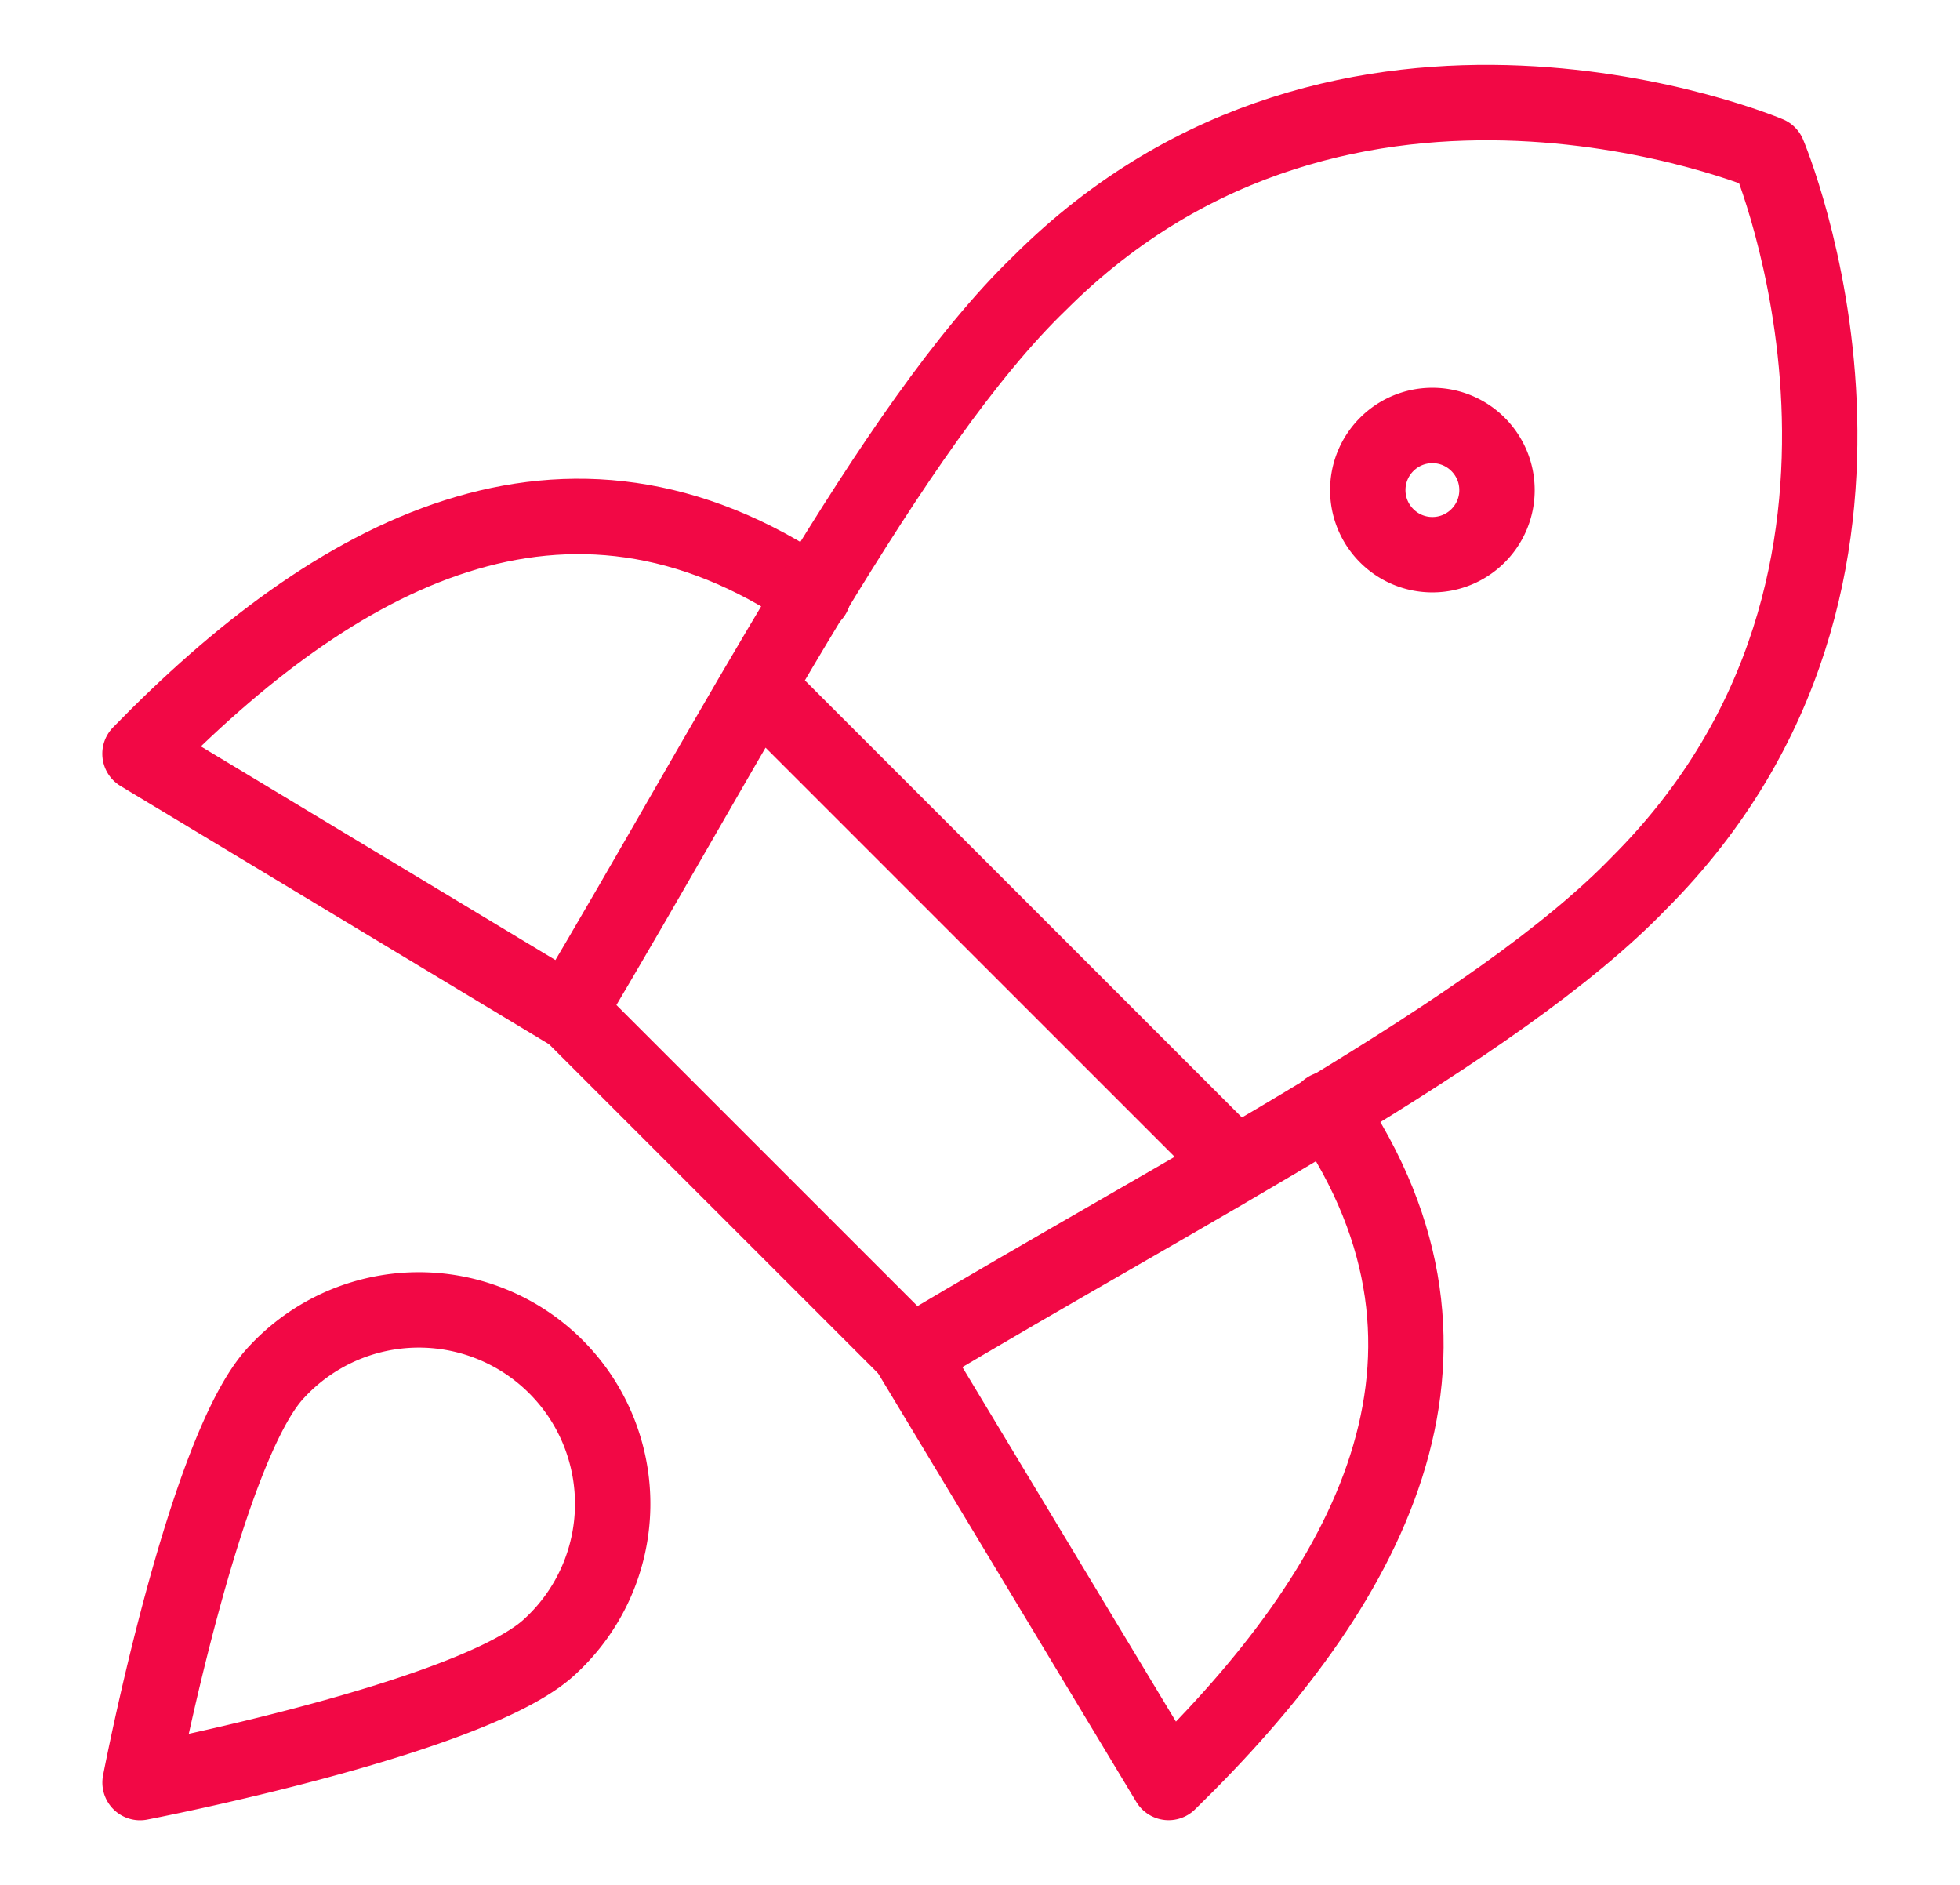
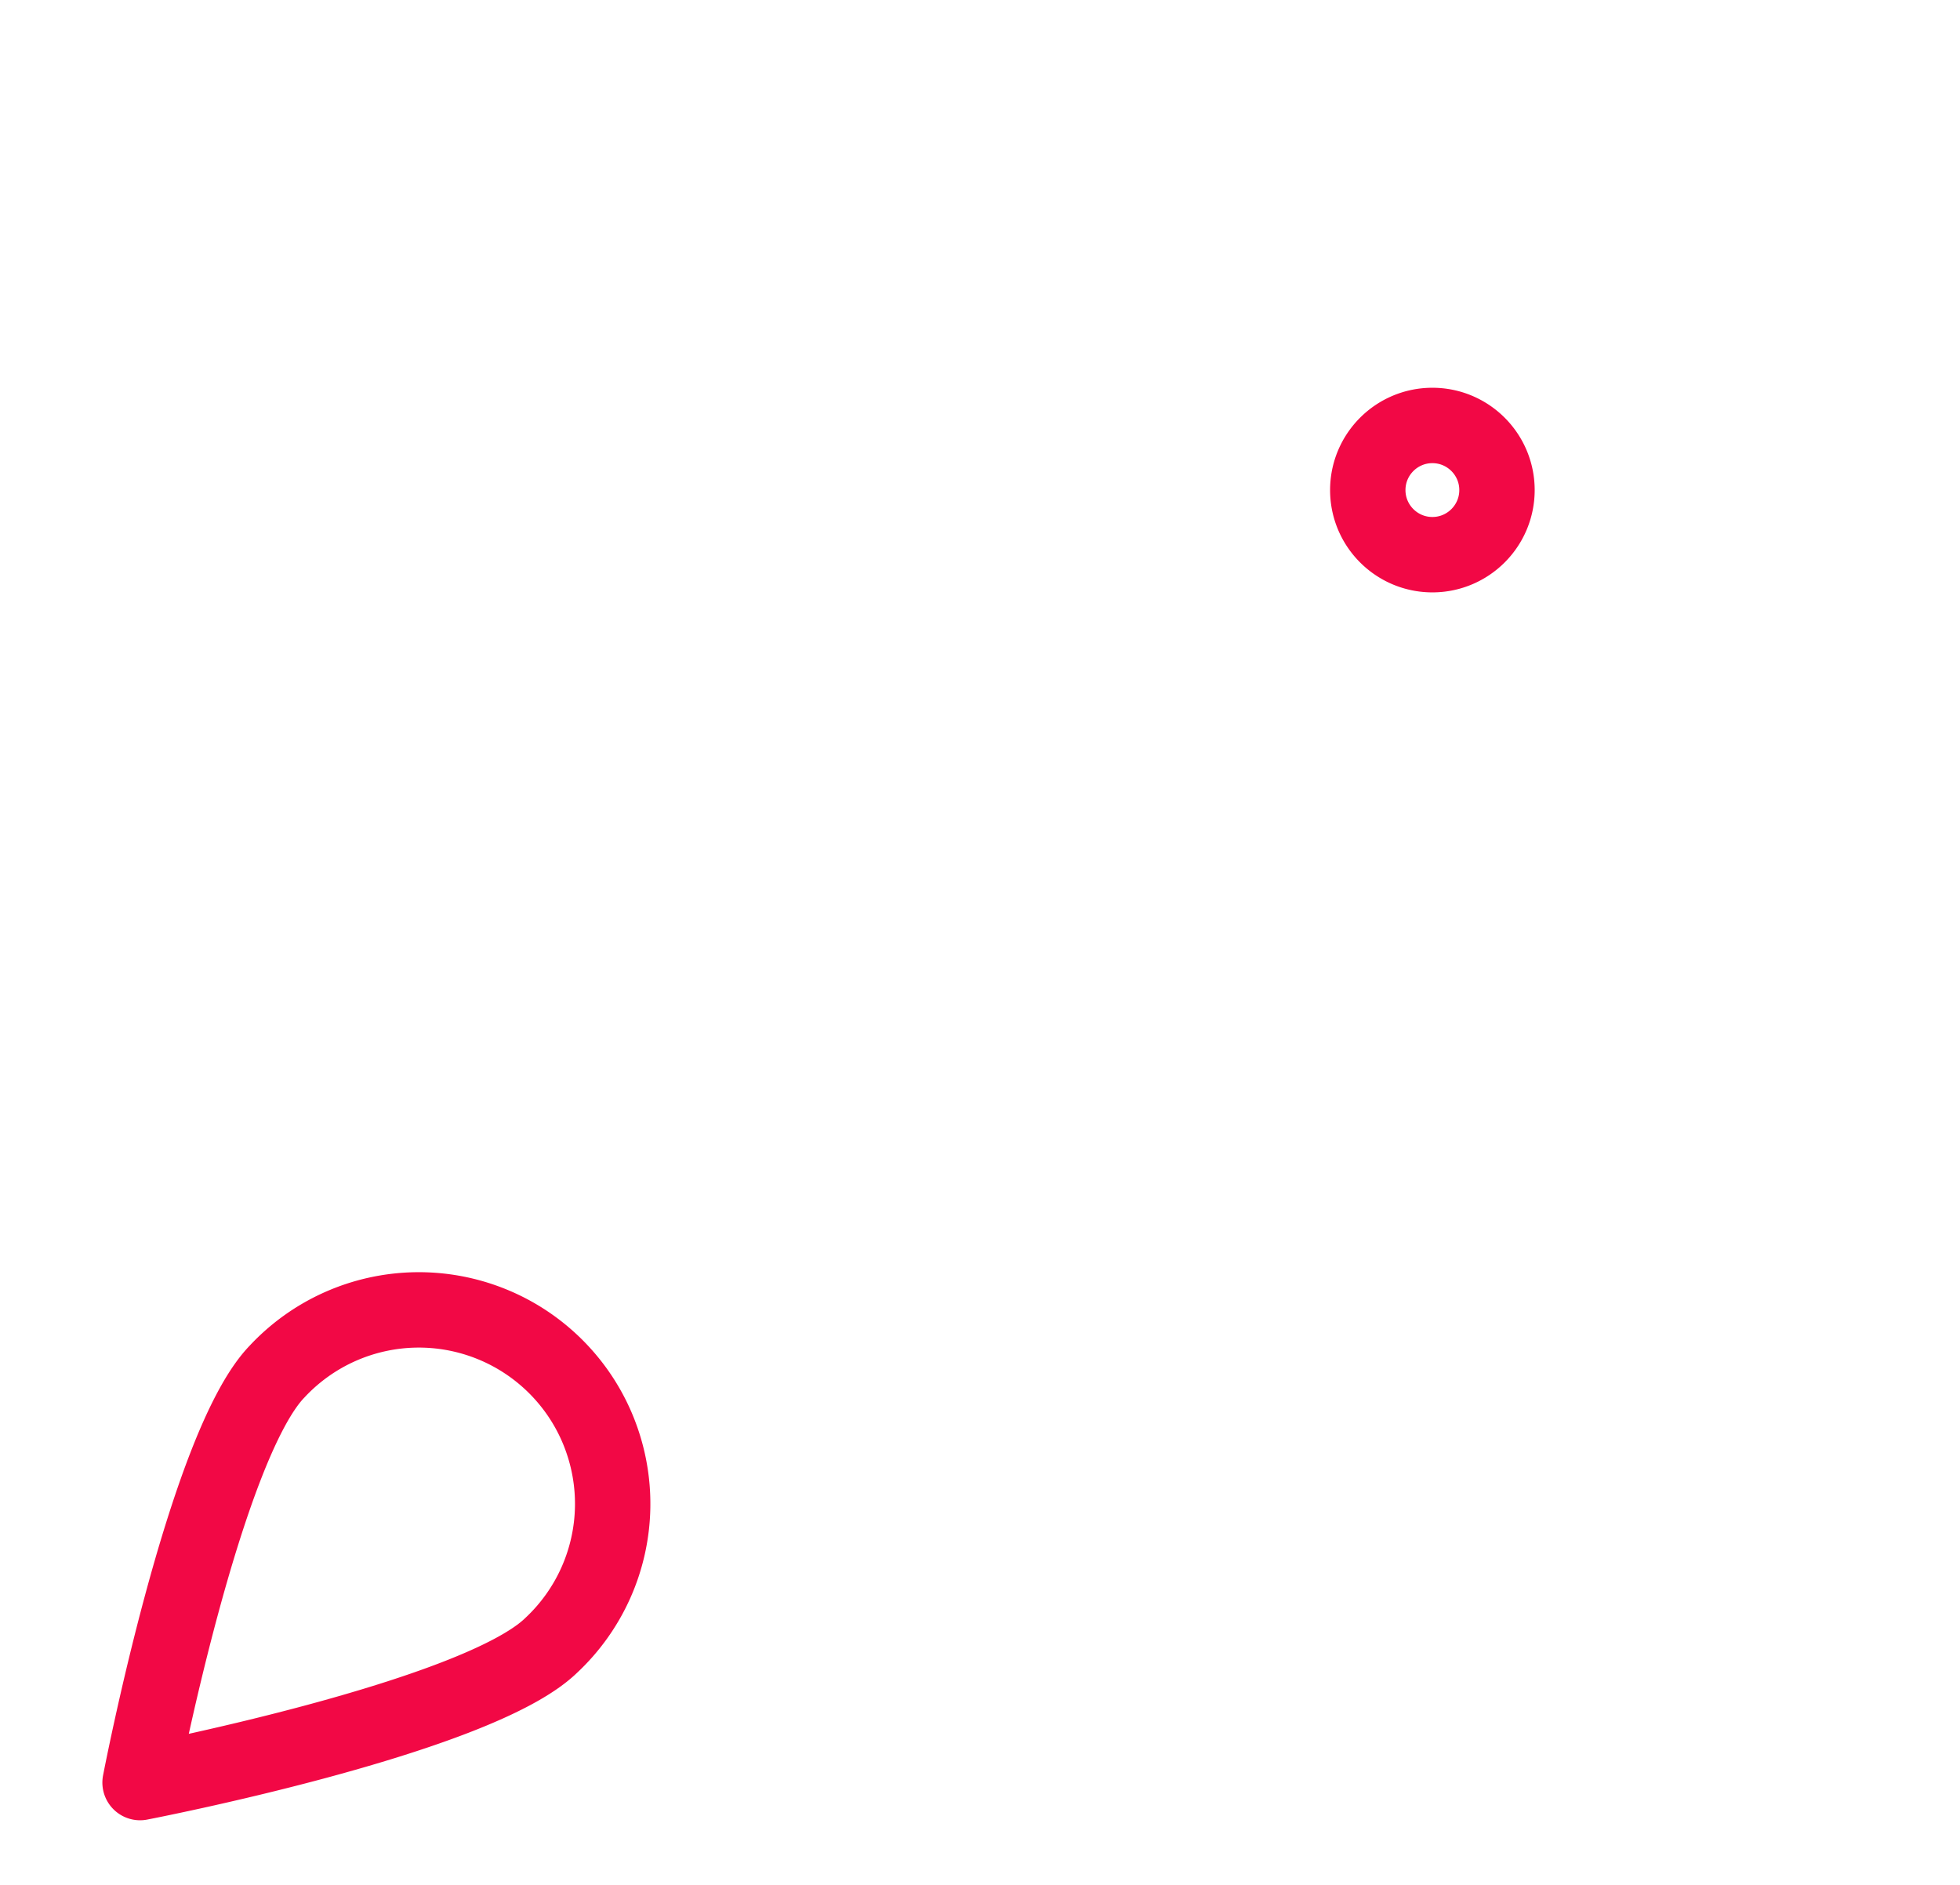
<svg xmlns="http://www.w3.org/2000/svg" width="26" height="25" fill="none">
-   <path d="M10.789 7.888C7.497 5.643 4.429 7.357 1.857 9.997l5.691 3.429M17.611 14.711c2.246 3.291.531 6.36-2.109 8.931l-3.429-5.691" stroke="#F20845" stroke-width="1" stroke-linecap="round" stroke-linejoin="round" />
-   <path d="m7.549 13.409 4.543 4.543c3.634-2.177 7.766-4.286 9.651-6.24 4.08-4.08 1.714-9.669 1.714-9.669S17.869-.323 13.789 3.757c-1.954 1.886-4.08 6.034-6.24 9.651ZM10.052 9.106l6.343 6.343" stroke="#F20845" stroke-width="1" stroke-linecap="round" stroke-linejoin="round" />
  <path d="M19.001 7.357c.473 0 .857-.384.857-.857s-.384-.857-.857-.857-.857.384-.857.857.384.857.857.857ZM7.309 21.826c-.994.96-5.451 1.817-5.451 1.817s.857-4.457 1.817-5.451a2.573 2.573 0 0 1 .835-.596 2.572 2.572 0 0 1 1.001-.222 2.57 2.57 0 0 1 1.008.187c.32.129.611.322.855.566.244.244.437.535.566.855.129.32.193.663.187 1.008a2.571 2.571 0 0 1-.222 1.001 2.57 2.57 0 0 1-.596.835Z" stroke="#F20845" stroke-width="1" stroke-linecap="round" stroke-linejoin="round" />
</svg>